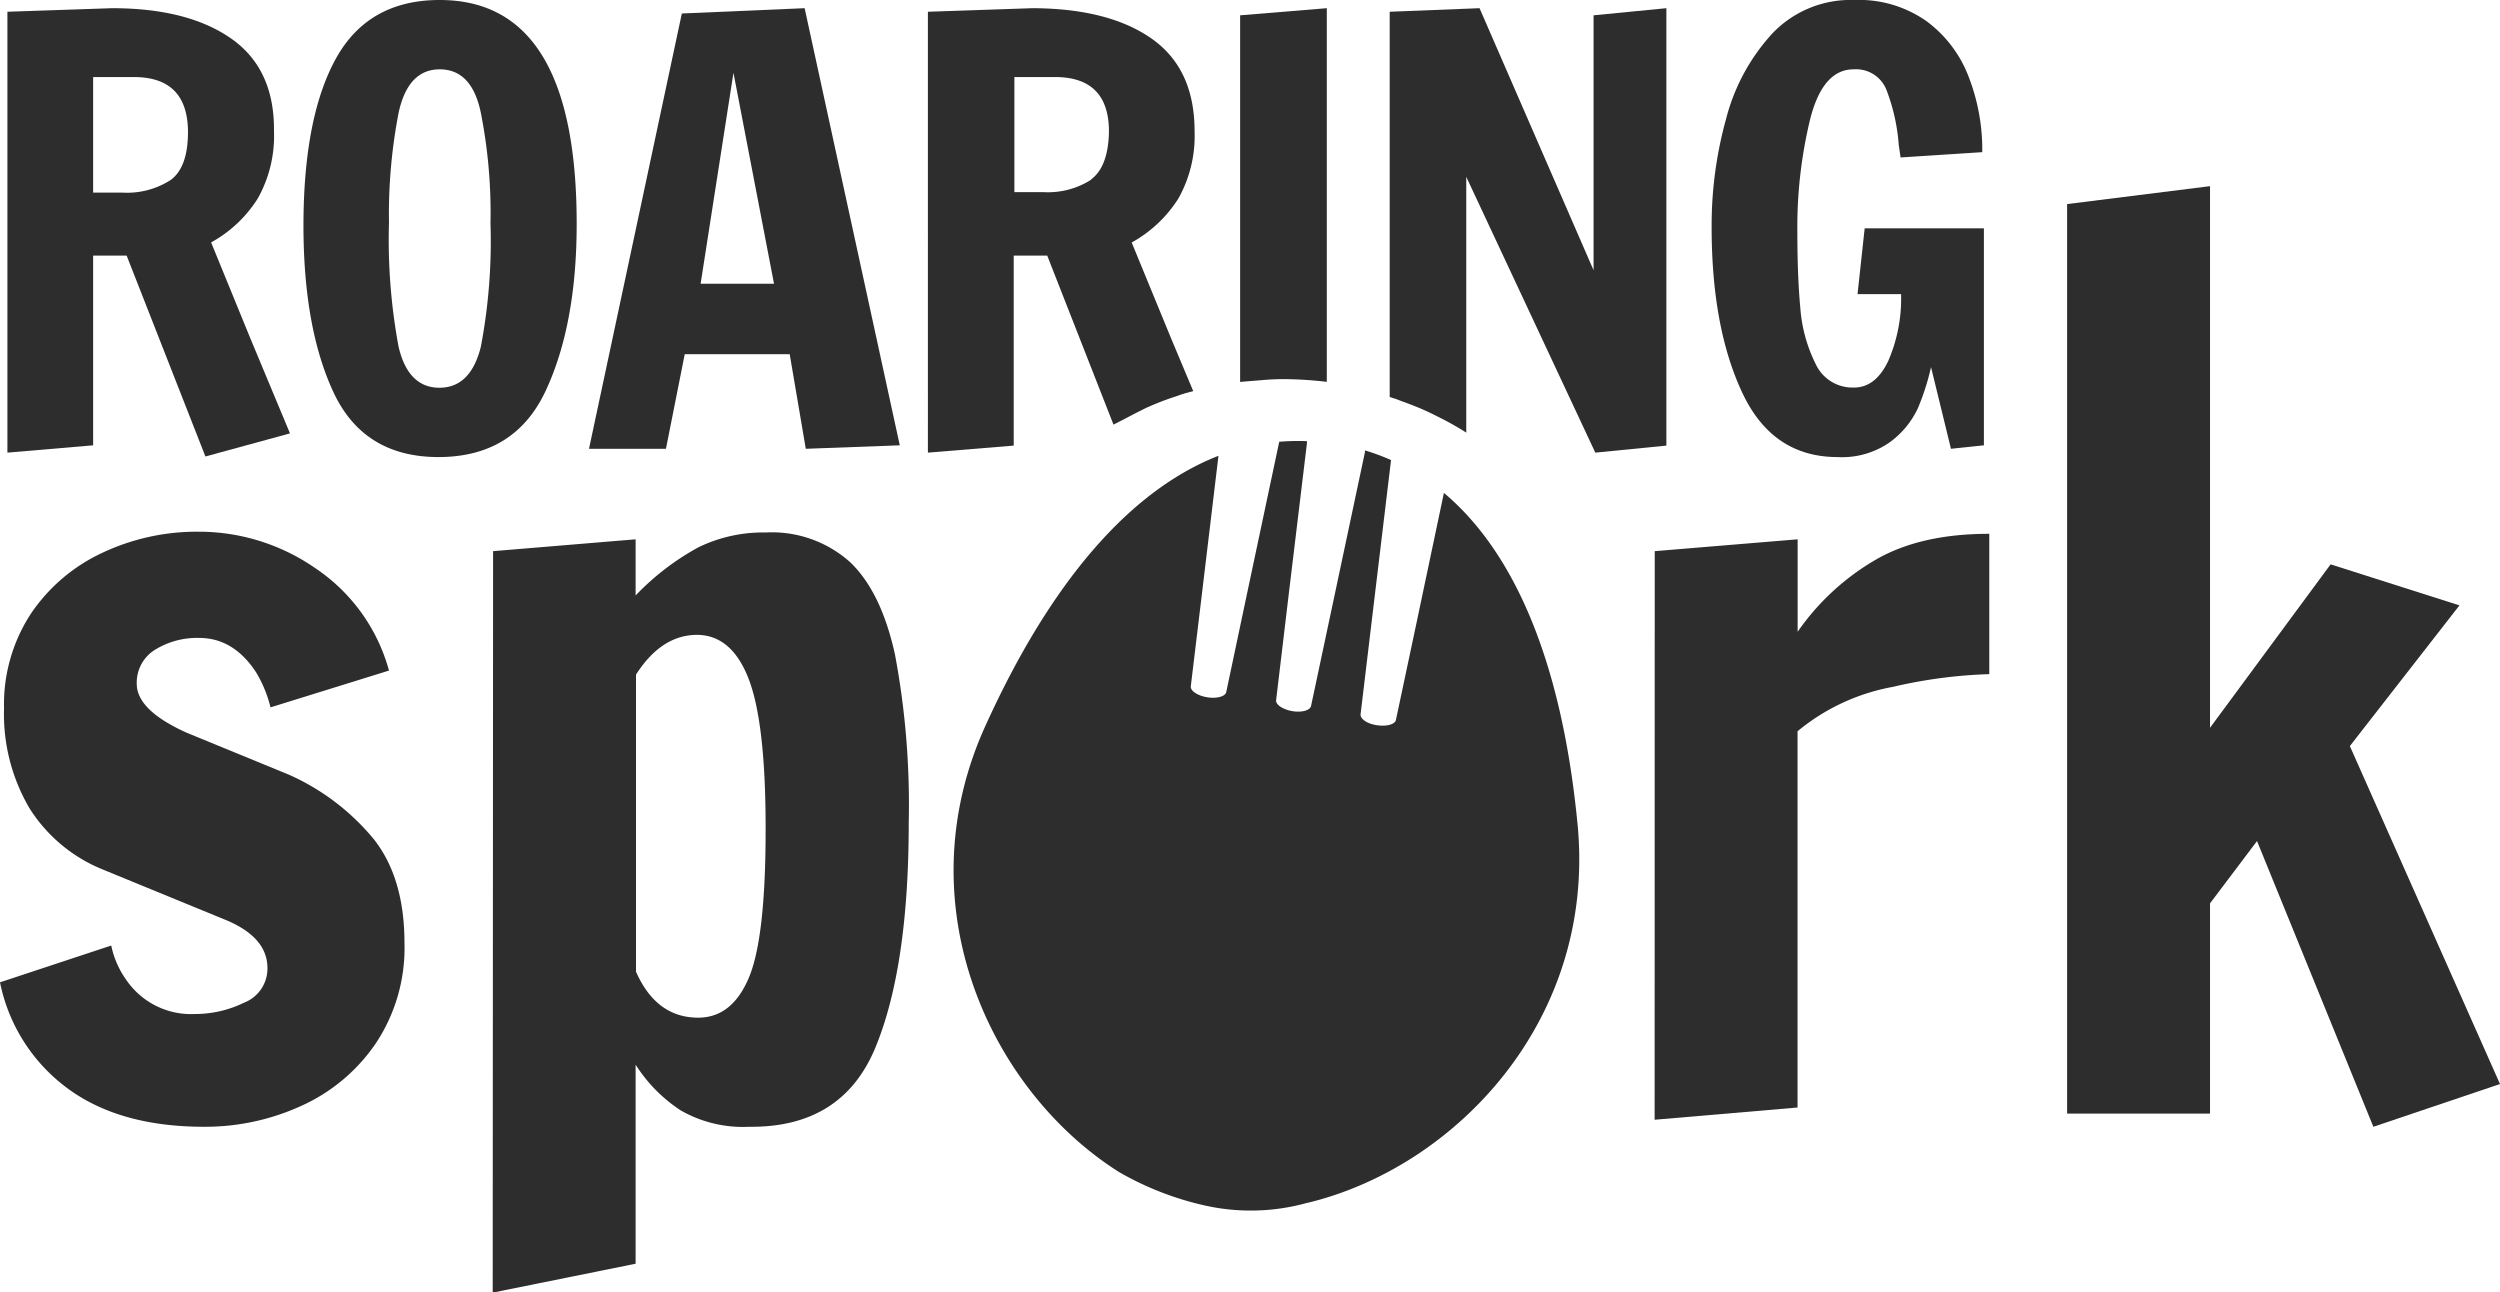
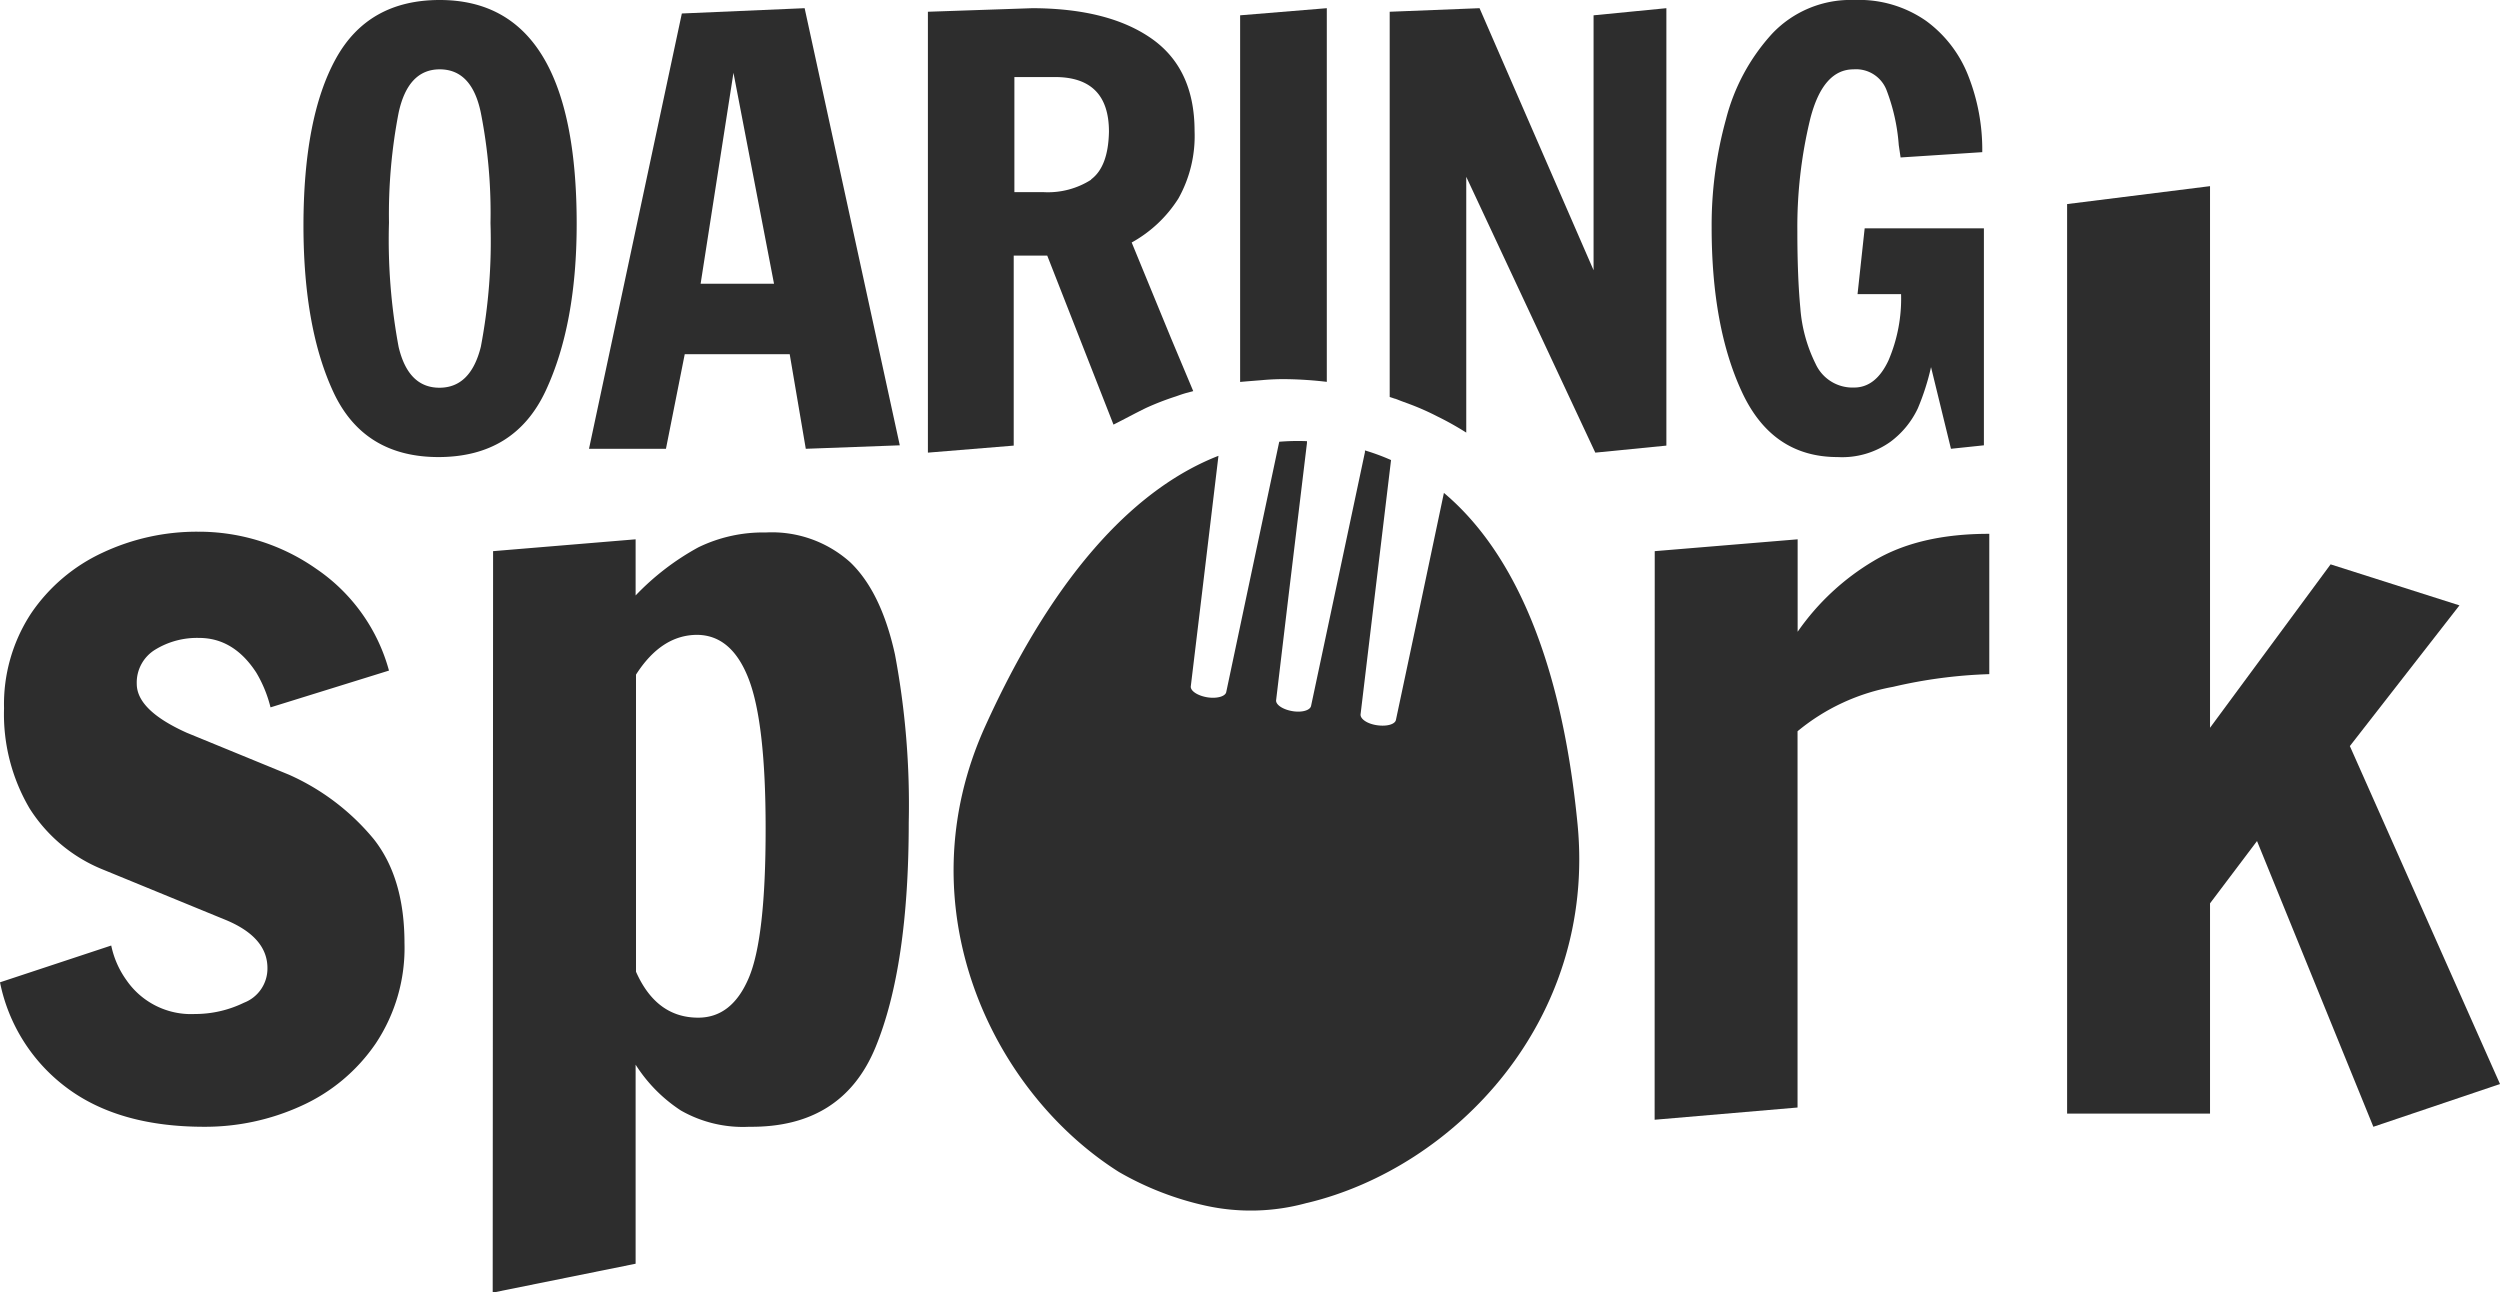
<svg xmlns="http://www.w3.org/2000/svg" viewBox="0 0 259.59 134.18">
  <defs>
    <style>.cls-1{fill:none;}.cls-2{fill:#2d2d2d;}.cls-3{clip-path:url(#clip-path);}</style>
    <clipPath id="clip-path">
      <rect class="cls-1" x="91.43" y="45.02" width="81.55" height="81.55" transform="translate(25.97 202.21) rotate(-80.6)" />
    </clipPath>
  </defs>
  <g id="Layer_2" data-name="Layer 2">
    <g id="Layer_1-2" data-name="Layer 1">
-       <path class="cls-2" d="M13.15,26.54H9.67v19.7L.77,47V1.22L11.63.85Q19.49.85,24,4t4.45,9.6a13.27,13.27,0,0,1-1.68,7,13.22,13.22,0,0,1-4.85,4.57l4.09,10L30.11,45,21.33,47.4ZM12.72,20a8.35,8.35,0,0,0,5-1.31q1.8-1.32,1.8-5C19.5,9.88,17.62,8,13.88,8H9.67V20Z" />
      <path class="cls-2" d="M34.65,40.78q-3.13-6.68-3.14-17.3,0-11.28,3.36-17.38T45.66,0Q59.88,0,59.88,23.24q0,10.43-3.21,17.32t-11.13,6.9Q37.8,47.46,34.65,40.78ZM49.93,36a58.55,58.55,0,0,0,1-12.84,53.55,53.55,0,0,0-1-11.44Q49,7.2,45.66,7.2c-2.19,0-3.62,1.5-4.27,4.51a55.46,55.46,0,0,0-1,11.41,60.78,60.78,0,0,0,1,12.9q1,4.24,4.24,4.24T49.93,36Z" />
      <path class="cls-2" d="M61.16,46.6,70.8,1.4,83.55.85l9.88,45.39-9.76.36L82,36.78H71.1L69.15,46.6ZM72.75,29.46h7.62L76.16,7.56Z" />
      <path class="cls-2" d="M119,42.36a28.37,28.37,0,0,1,3.1-1.2c.4-.14.81-.29,1.22-.39s.64-.22.15,0a3.16,3.16,0,0,1,.43-.16l-2.3-5.48-4.09-9.95a13.38,13.38,0,0,0,4.85-4.57,13.27,13.27,0,0,0,1.68-7q0-6.47-4.46-9.6T107.21.85l-10.86.37V47l8.91-.73V26.54h3.48l6.88,17.55C116.74,43.53,117.83,42.93,119,42.36Zm-5.67-23.72a8.33,8.33,0,0,1-5,1.31h-3V8h4.21q5.61,0,5.61,5.67Q115.08,17.32,113.28,18.64Z" />
      <path class="cls-2" d="M131.06,39.47a24.54,24.54,0,0,1,2.57-.1,40.53,40.53,0,0,1,4.14.28V.85l-9,.74V39.66C129.26,39.61,130.85,39.49,131.06,39.47Z" />
      <path class="cls-2" d="M165.47,1.59V28.06L153.63.85l-9.33.37v40c.24.08.47.15.7.25-.61-.27.41.14.52.18l1,.37a26.7,26.7,0,0,1,2.73,1.22,31.08,31.08,0,0,1,3,1.68V18.36L165.65,47l7.38-.73V.85Z" />
      <path class="cls-2" d="M180.87,40.69q-3.15-6.78-3.14-17.14a41.3,41.3,0,0,1,1.49-11.17A20.76,20.76,0,0,1,184,3.51,11.21,11.21,0,0,1,192.55,0,12.16,12.16,0,0,1,200,2.17a12.83,12.83,0,0,1,4.39,5.73,20.92,20.92,0,0,1,1.44,7.9l-8.48.55-.19-1.28a20,20,0,0,0-1.28-5.74,3.39,3.39,0,0,0-3.41-2.13c-2.12,0-3.61,1.7-4.49,5.09A47.54,47.54,0,0,0,186.63,24q0,4.71.31,8a15.56,15.56,0,0,0,1.58,5.77,4.21,4.21,0,0,0,4,2.47c1.5,0,2.69-.93,3.57-2.81a16.26,16.26,0,0,0,1.31-6.89h-4.52l.74-6.83H206V46.24l-3.42.36-2.07-8.48a25,25,0,0,1-1.37,4.28,9.19,9.19,0,0,1-2.84,3.47,8.62,8.62,0,0,1-5.49,1.59Q184,47.46,180.87,40.69Z" />
      <path class="cls-2" d="M7,113A18.1,18.1,0,0,1,0,102l11.55-3.82a9.43,9.43,0,0,0,1.59,3.61,8.14,8.14,0,0,0,7.11,3.5,11.59,11.59,0,0,0,5.08-1.17,3.8,3.8,0,0,0,2.44-3.6q0-3.28-4.56-5.09L10.71,90.3a16.15,16.15,0,0,1-7.64-6.36A19.28,19.28,0,0,1,.42,73.55a17.17,17.17,0,0,1,2.81-9.86,18.2,18.2,0,0,1,7.42-6.3,23,23,0,0,1,9.91-2.18,21.23,21.23,0,0,1,12.3,3.87,18.71,18.71,0,0,1,7.53,10.55l-12.3,3.82a13.24,13.24,0,0,0-1.48-3.61q-2.34-3.6-5.94-3.6a8.3,8.3,0,0,0-4.56,1.22A4,4,0,0,0,14.2,71c0,1.84,1.73,3.53,5.2,5.09L30,80.44a24.13,24.13,0,0,1,8.8,6.68Q42,91.16,42,97.93a17.89,17.89,0,0,1-3,10.44,18.6,18.6,0,0,1-7.74,6.47A24,24,0,0,1,21.2,117Q12.4,117,7,113Z" />
      <path class="cls-2" d="M51.2,57.23,66,56v5.83a26.65,26.65,0,0,1,6.52-5,15.37,15.37,0,0,1,7-1.54,12.18,12.18,0,0,1,8.75,3.08q3.23,3.08,4.66,9.59a84.29,84.29,0,0,1,1.43,17.44q0,14.94-3.44,23.32T77.8,117a13,13,0,0,1-7.1-1.69A15.75,15.75,0,0,1,66,110.55v20.67l-14.84,3Zm26.55,44.31Q79.51,97.4,79.5,86q0-10.9-1.75-15.47T72.4,65.92q-3.72,0-6.36,4.13V100.9q2.11,4.77,6.46,4.77Q76,105.67,77.75,101.54Z" />
      <path class="cls-2" d="M171.82,57.23,186.66,56V65.6a25.35,25.35,0,0,1,7.9-7.36q4.71-2.82,12-2.81V70a50.45,50.45,0,0,0-10,1.32,21.56,21.56,0,0,0-9.91,4.61V115l-14.84,1.27Z" />
      <path class="cls-2" d="M246.44,117,234.36,87.33l-4.88,6.47v21.83H214.64V21.19l14.84-1.86V75.57L242,58.6l13.38,4.26L244,77.47l15.59,35.09Z" />
      <g class="cls-3">
        <g class="cls-3">
          <path class="cls-2" d="M135.76,124.9c15.26-3.66,30-18.9,28.05-39.29-1.78-18.38-7.3-28.9-13.88-34.43L147,65.08l-2.05,9.66c-.08.47-.95.72-2,.56s-1.75-.69-1.67-1.16l1.27-10.62,1.89-15.75a22.66,22.66,0,0,0-2.71-1l0,.18L138.43,62.5l-2.29,10.78c-.08.48-.95.73-1.95.56s-1.76-.68-1.68-1.16l1.31-11L135.71,46l0-.19a23.24,23.24,0,0,0-2.88.06l-3.29,15.52-2.21,10.46c-.08.47-1,.72-2,.55s-1.76-.68-1.68-1.16l1.18-9.8,1.69-14.11c-8,3.12-16.62,11.29-24.24,28.13-8.43,18.66.64,37.85,13.9,46.23a31.64,31.64,0,0,0,9,3.5,21.81,21.81,0,0,0,10.48-.27" />
        </g>
      </g>
    </g>
  </g>
</svg>